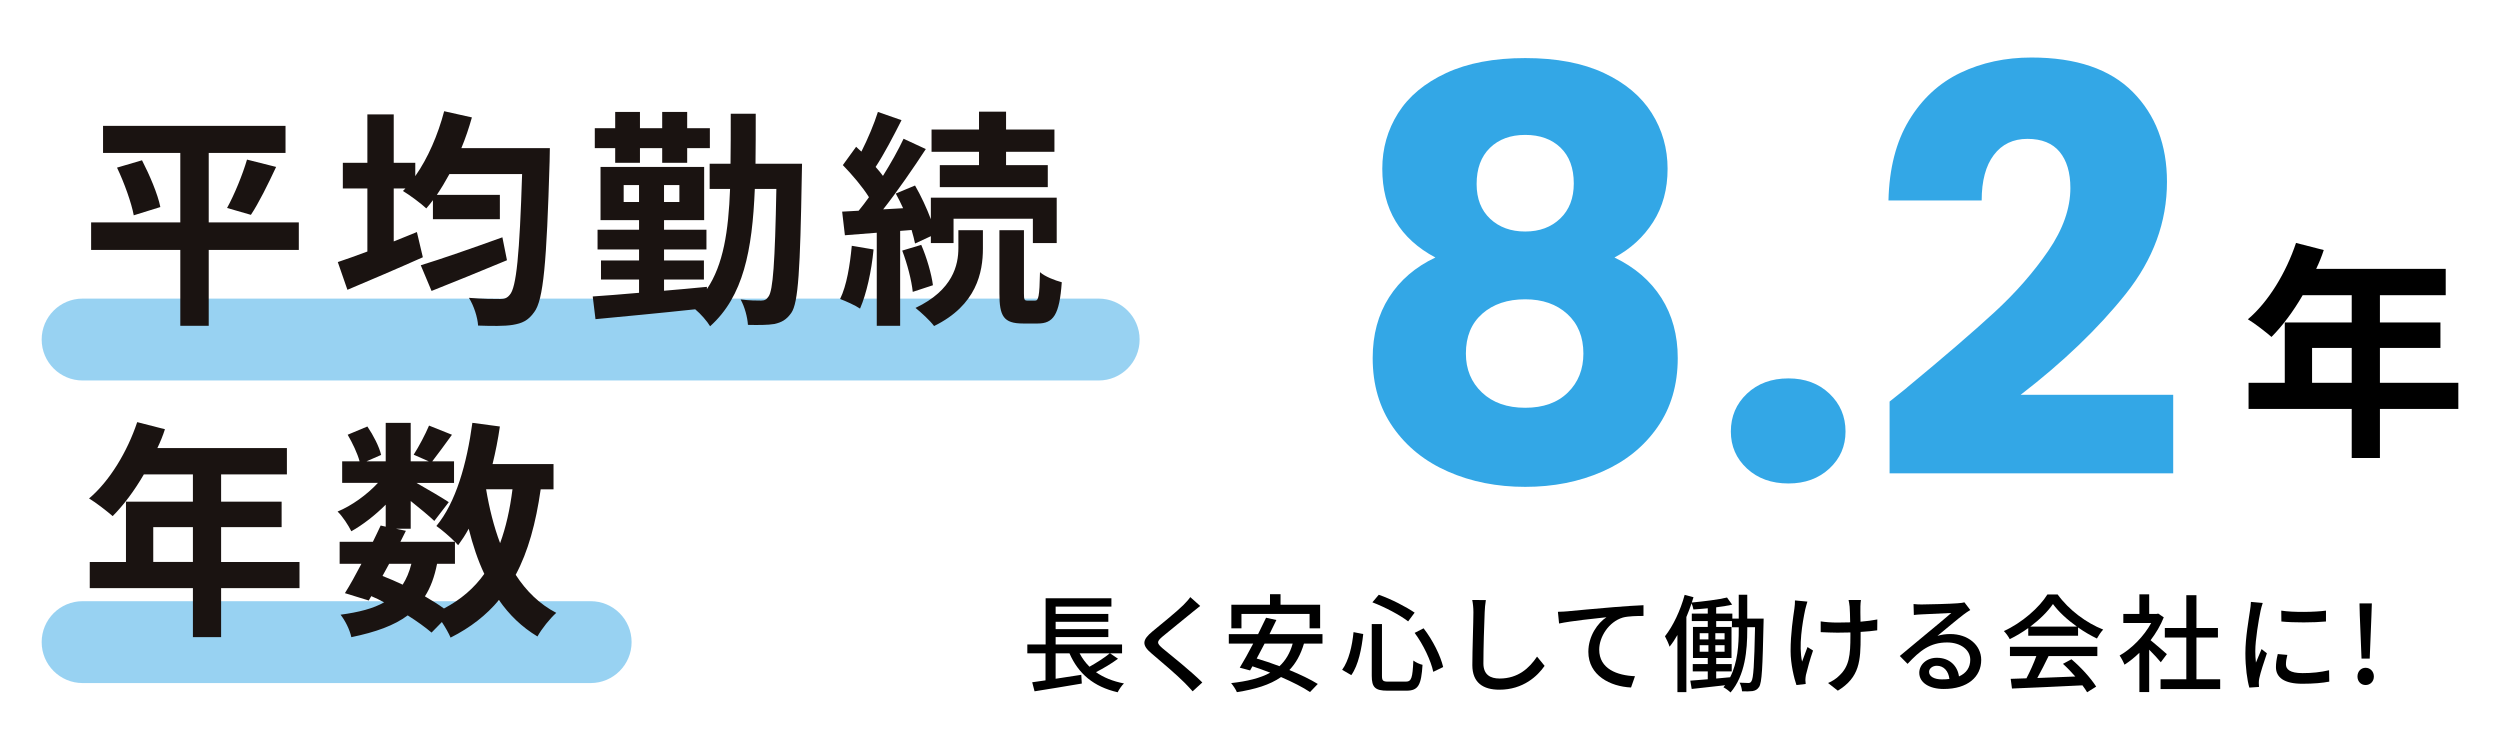
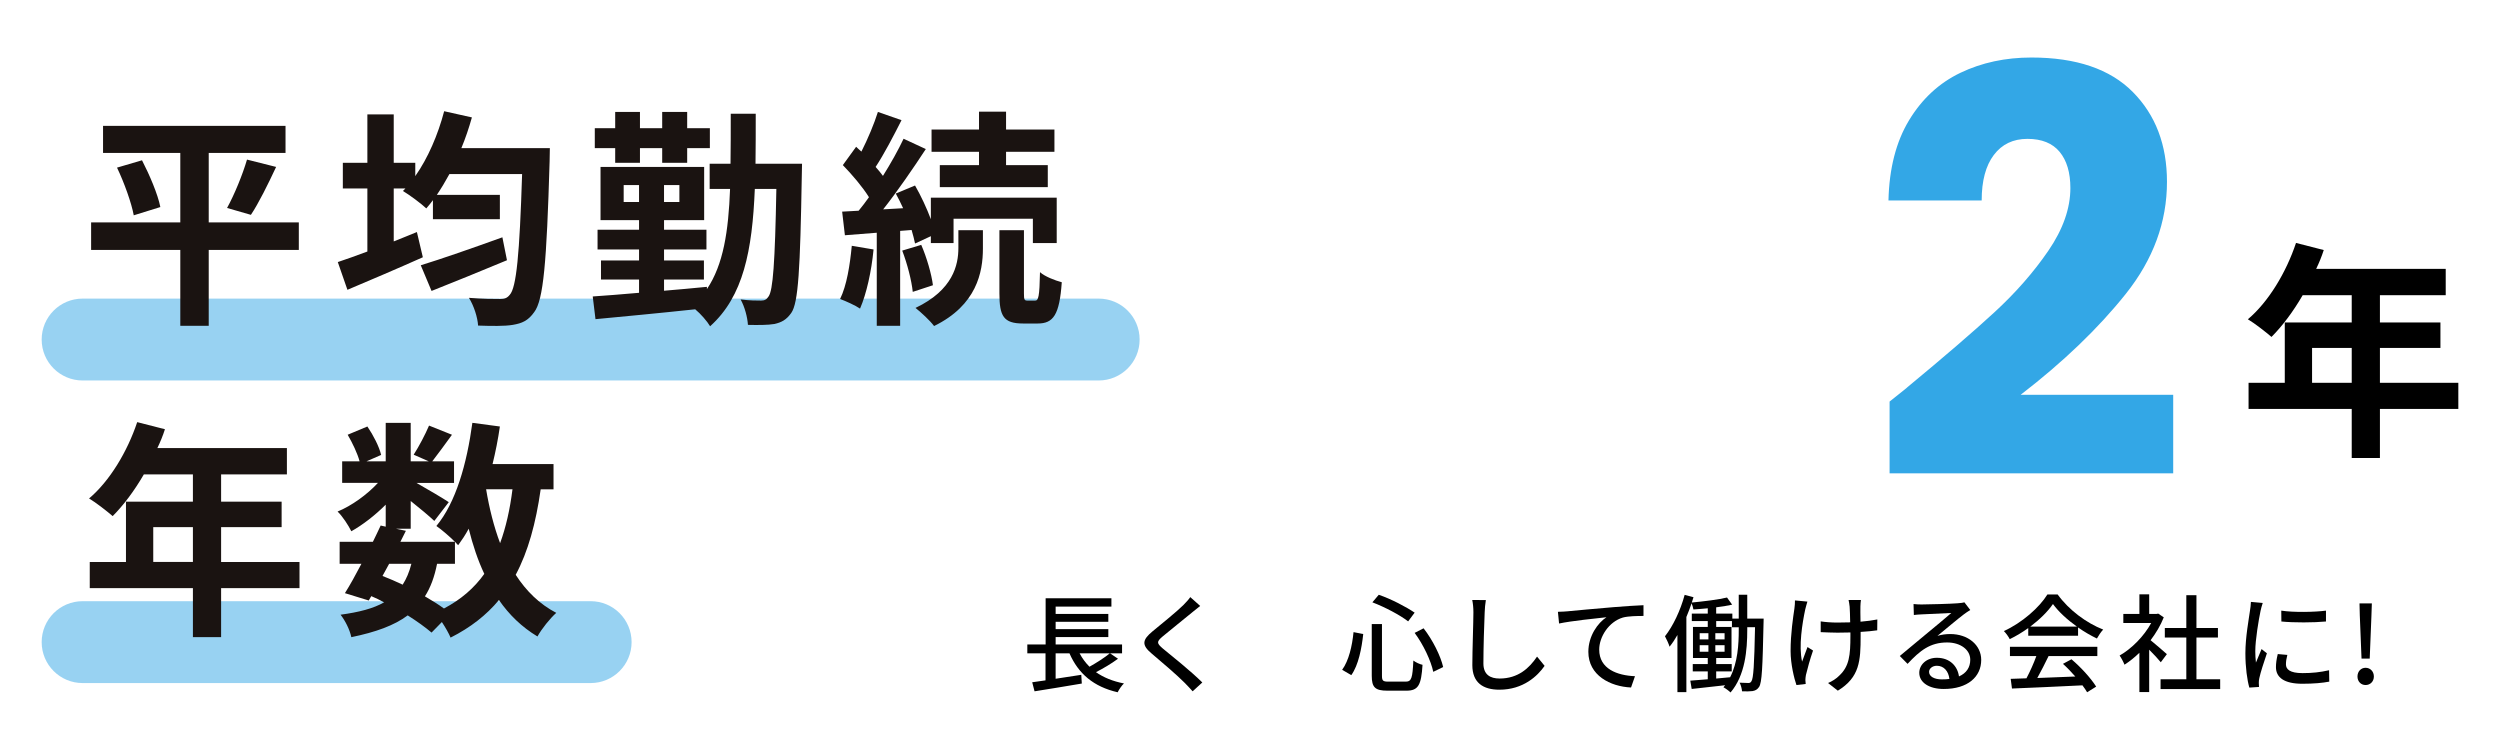
<svg xmlns="http://www.w3.org/2000/svg" id="_レイヤー_1" data-name="レイヤー_1" version="1.1" viewBox="0 0 300 90">
  <defs>
    <style>
      .st0 {
        opacity: .5;
      }

      .st0, .st1 {
        fill: #33a7e6;
      }

      .st0, .st2 {
        isolation: isolate;
      }

      .st3 {
        fill: #1a1311;
      }
    </style>
  </defs>
  <g id="_グループ_823" data-name="グループ_823">
    <path class="st0" d="M131.842,45.658H9.913c-2.713,0-4.913-2.199-4.913-4.913s2.2-4.913,4.913-4.913h121.929c2.713,0,4.913,2.199,4.913,4.913s-2.2,4.913-4.913,4.913Z" />
    <path class="st0" d="M70.878,81.968H9.913c-2.713,0-4.913-2.199-4.913-4.913s2.2-4.913,4.913-4.913h60.965c2.713,0,4.913,2.199,4.913,4.913s-2.2,4.913-4.913,4.913Z" />
    <g id="_平均勤続_年数" data-name="平均勤続_年数" class="st2">
      <g class="st2">
        <path class="st3" d="M35.858,29.99h-10.811v9.105h-3.411v-9.105h-10.702v-3.302h10.702v-8.335h-9.271v-3.246h21.898v3.246h-9.216v8.335h10.811v3.302ZM17.041,19.234c.908,1.761,1.898,4.072,2.201,5.612l-3.191.991c-.275-1.486-1.128-3.879-2.008-5.722l2.998-.881ZM27.248,24.956c.88-1.596,1.871-4.016,2.393-5.805l3.493.881c-.99,2.119-2.091,4.346-3.026,5.749l-2.861-.825Z" />
        <path class="st3" d="M65.982,17.776s-.028,1.127-.028,1.568c-.357,12.242-.743,16.644-1.843,18.102-.743,1.045-1.458,1.349-2.586,1.54-.991.165-2.586.138-4.154.083-.055-.963-.495-2.366-1.101-3.329,1.596.138,3.054.138,3.769.138.468,0,.798-.083,1.128-.495.798-.853,1.183-4.842,1.486-14.498h-8.721c-.495.908-.99,1.733-1.513,2.503h7.566v2.916h-8.033v-2.284c-.275.358-.522.688-.798.99-.605-.578-2.008-1.622-2.806-2.091l.303-.302h-1.403v6.355c.935-.385,1.871-.743,2.779-1.127l.715,3.026c-3.081,1.375-6.437,2.806-9.051,3.906l-1.155-3.328c.99-.33,2.228-.77,3.549-1.266v-7.566h-2.944v-3.081h2.944v-5.805h3.163v5.805h2.586v1.596c1.513-2.146,2.723-4.952,3.466-7.785l3.329.743c-.358,1.266-.77,2.503-1.266,3.686h10.619ZM60.837,31.228c-3.081,1.293-6.437,2.641-9.051,3.686l-1.293-3.081c2.421-.743,6.217-2.063,9.793-3.356l.55,2.751Z" />
        <path class="st3" d="M96.244,19.646s-.028,1.046-.028,1.404c-.192,11.279-.413,15.295-1.266,16.506-.605.852-1.183,1.127-2.008,1.321-.798.136-1.953.136-3.191.109-.055-.908-.385-2.173-.88-3.054,1.073.138,1.954.138,2.449.138.413,0,.66-.11.908-.496.523-.715.77-3.989.935-12.902h-2.586c-.303,7.4-1.375,12.902-5.364,16.479-.358-.604-1.128-1.485-1.788-2.036-4.346.468-8.775.88-11.967,1.184l-.33-2.724c1.54-.109,3.466-.248,5.557-.439v-1.596h-4.567v-2.284h4.567v-1.32h-4.979v-2.366h4.979v-1.155h-4.622v-6.382h12.435v6.382h-4.814v1.155h5.089v2.366h-5.089v1.32h4.786v2.284h-4.786v1.348c1.705-.138,3.439-.303,5.144-.468v.275c1.981-2.944,2.586-6.932,2.779-12.022h-2.449v-3.026h2.503c.028-1.87.028-3.851.028-5.997h2.998c0,2.119,0,4.099-.027,5.997h5.585ZM73.823,17.776h-2.448v-2.394h2.448v-1.953h2.972v1.953h2.668v-1.953h2.998v1.953h2.723v2.394h-2.723v1.761h-2.998v-1.761h-2.668v1.761h-2.972v-1.761ZM76.684,24.241v-2.036h-1.843v2.036h1.843ZM81.526,22.205h-1.843v2.036h1.843v-2.036Z" />
        <path class="st3" d="M104.827,29.936c-.248,2.614-.853,5.337-1.623,7.097-.55-.385-1.733-.908-2.393-1.155.798-1.623,1.183-4.072,1.403-6.382l2.614.44ZM108.018,27.707v11.389h-2.806v-11.168l-3.824.302-.33-2.833,1.98-.11c.413-.495.826-1.045,1.238-1.622-.77-1.239-2.036-2.724-3.136-3.852l1.596-2.2c.192.192.413.385.632.578.77-1.513,1.541-3.356,1.981-4.759l2.834.99c-.963,1.898-2.091,4.071-3.109,5.612.33.358.633.743.88,1.073.963-1.541,1.843-3.109,2.476-4.457l2.668,1.238c-1.513,2.311-3.384,5.034-5.117,7.235l2.393-.137c-.275-.605-.578-1.211-.88-1.761l2.311-.963c.715,1.239,1.403,2.724,1.898,4.044v-2.586h15.103v5.447h-2.861v-2.916h-9.519v2.916h-2.723v-.825l-1.898.88c-.083-.467-.248-1.018-.413-1.622l-1.375.109ZM110.549,29.385c.66,1.513,1.238,3.521,1.403,4.842l-2.421.797c-.137-1.348-.66-3.384-1.265-4.952l2.283-.688ZM115.005,27.624h2.944v2.201c0,2.833-.743,6.795-5.86,9.299-.495-.66-1.513-1.596-2.228-2.174,4.511-2.145,5.144-5.172,5.144-7.18v-2.146ZM117.481,18.216h-5.695v-2.668h5.695v-2.145h3.246v2.145h5.805v2.668h-5.805v1.596h5.007v2.641h-12.957v-2.641h4.704v-1.596ZM124.221,36.071c.385,0,.523-.44.578-3.412.578.523,1.788.99,2.614,1.211-.275,3.934-1.018,4.951-2.889,4.951h-1.761c-2.338,0-2.834-.881-2.834-3.603v-7.593h2.944v7.593c0,.743.055.853.413.853h.935Z" />
      </g>
      <g class="st2">
        <path class="st3" d="M35.941,70.572h-9.408v5.887h-3.384v-5.887h-12.379v-3.136h4.346v-7.236h8.033v-3.274h-5.887c-1.128,1.954-2.449,3.715-3.741,5.007-.633-.549-2.036-1.65-2.833-2.117,2.476-2.092,4.594-5.613,5.777-9.161l3.329.852c-.248.771-.55,1.514-.908,2.257h15.543v3.162h-7.895v3.274h7.262v3.055h-7.262v4.181h9.408v3.136ZM23.149,67.436v-4.181h-4.759v4.181h4.759Z" />
        <path class="st3" d="M64.882,58.715c-.578,4.072-1.513,7.484-2.999,10.261,1.266,1.954,2.861,3.521,4.869,4.567-.743.66-1.761,1.927-2.256,2.834-1.871-1.128-3.384-2.587-4.622-4.375-1.513,1.817-3.411,3.303-5.804,4.511-.193-.466-.605-1.209-1.045-1.869l-1.238,1.265c-.743-.633-1.733-1.347-2.861-2.063-1.623,1.211-3.824,2.007-6.767,2.614-.193-.936-.77-2.036-1.293-2.696,2.228-.303,3.934-.743,5.227-1.485-.495-.276-1.018-.524-1.54-.743l-.303.522-2.861-.881c.605-.961,1.293-2.201,1.981-3.521h-2.614v-2.64h3.989c.33-.687.66-1.347.935-1.954l.605.138v-2.64c-1.265,1.265-2.751,2.42-4.126,3.191-.358-.716-1.045-1.788-1.651-2.366,1.678-.689,3.521-2.009,4.842-3.439h-4.292v-2.587h2.091c-.248-.935-.852-2.201-1.431-3.191l2.366-.99c.715,1.046,1.431,2.449,1.651,3.412l-1.761.77h2.31v-4.621h2.999v4.621h2.173l-1.816-.798c.633-.99,1.403-2.447,1.843-3.493l2.751,1.1c-.853,1.184-1.706,2.339-2.366,3.191h2.614v2.587h-4.512c1.321.743,3.274,1.898,3.879,2.31l-1.733,2.255c-.605-.578-1.761-1.539-2.833-2.393v3.329h-1.761l1.183.248-.661,1.32h6.547c-.633-.633-1.623-1.485-2.228-1.898,2.339-2.806,3.659-7.482,4.319-12.379l3.302.439c-.22,1.541-.523,3.053-.88,4.511h7.317v3.026h-1.54ZM45.9,69.114c.825.33,1.623.66,2.421,1.046.44-.689.798-1.514,1.045-2.504h-2.668l-.798,1.458ZM52.447,67.655c-.302,1.541-.77,2.834-1.458,3.907.853.495,1.651.99,2.284,1.458,2.036-1.073,3.631-2.449,4.842-4.155-.77-1.623-1.375-3.439-1.871-5.419-.385.716-.825,1.376-1.266,1.98-.11-.109-.22-.248-.385-.413v2.64h-2.146ZM58.334,58.715c.385,2.31.935,4.485,1.678,6.465.688-1.871,1.183-4.043,1.486-6.465h-3.164Z" />
      </g>
    </g>
    <g id="_長く安心して働ける会社に_" data-name="長く安心して働ける会社に_" class="st2">
      <g class="st2">
        <path d="M134.16,79.049c-.792.587-1.788,1.175-2.644,1.609.907.639,2.031,1.099,3.359,1.354-.268.243-.601.742-.754,1.06-2.887-.664-4.713-2.222-5.786-4.675h-1.66v3.053l3.078-.473.064,1.048c-2.005.344-4.151.69-5.671.932l-.281-1.085c.46-.064,1.009-.141,1.597-.23v-3.244h-2.184v-1.06h2.197v-5.544h7.894v.997h-6.693v.881h6.322v.945h-6.322v.882h6.322v.945h-6.322v.894h7.97v1.06h-1.444l.958.651ZM129.549,78.398c.32.601.715,1.137,1.188,1.609.843-.472,1.814-1.085,2.44-1.609h-3.628Z" />
        <path d="M143.037,73.505c-.856.716-2.618,2.108-3.526,2.875-.728.626-.728.792.026,1.443,1.086.894,3.41,2.746,4.739,4.075l-1.162,1.059c-.307-.344-.639-.702-.971-1.034-.856-.868-2.759-2.503-3.947-3.499-1.239-1.035-1.111-1.648.102-2.657.983-.817,2.836-2.3,3.704-3.156.294-.306.664-.69.83-.958l1.188,1.06c-.319.243-.728.587-.983.792Z" />
-         <path d="M156.474,77.235c-.396,1.329-.971,2.363-1.75,3.168,1.328.549,2.555,1.137,3.41,1.673l-.933.971c-.83-.562-2.095-1.201-3.474-1.801-1.354.945-3.117,1.469-5.301,1.813-.102-.281-.46-.817-.69-1.086,1.929-.217,3.487-.587,4.688-1.251-.715-.281-1.443-.536-2.133-.767l-.281.498-1.239-.332c.473-.767,1.048-1.813,1.61-2.887h-2.925v-1.136h3.513c.345-.69.677-1.367.958-1.967l1.239.268c-.256.536-.537,1.111-.83,1.699h6.361v1.136h-2.223ZM148.976,75.396h-1.213v-2.824h4.637v-1.264h1.265v1.264h4.751v2.824h-1.265v-1.725h-8.175v1.725ZM151.748,77.235c-.32.627-.639,1.226-.945,1.788.868.255,1.801.562,2.734.92.741-.69,1.265-1.572,1.584-2.709h-3.372Z" />
        <path d="M163.588,76.085c-.191,1.725-.562,3.705-1.431,4.931l-1.099-.639c.805-1.111,1.201-2.861,1.367-4.521l1.162.229ZM165.836,74.885v6.208c0,.601.128.702.779.702h2.069c.703,0,.817-.435.92-2.529.281.218.779.447,1.099.511-.153,2.401-.485,3.104-1.929,3.104h-2.286c-1.469,0-1.878-.396-1.878-1.788v-6.208h1.226ZM165.452,71.372c1.494.511,3.295,1.456,4.305,2.146l-.779,1.047c-.971-.753-2.784-1.712-4.292-2.286l.766-.907ZM170.83,75.396c1.112,1.43,2.044,3.321,2.35,4.649l-1.188.575c-.268-1.303-1.188-3.27-2.235-4.675l1.073-.549Z" />
        <path d="M178.161,73.48c-.064,1.417-.153,4.369-.153,6.131,0,1.354.83,1.813,1.942,1.813,2.235,0,3.576-1.265,4.496-2.631l.907,1.111c-.842,1.214-2.567,2.861-5.428,2.861-1.942,0-3.244-.83-3.244-2.95,0-1.814.128-5.109.128-6.335,0-.536-.051-1.06-.141-1.482l1.635.013c-.076.472-.128,1.008-.141,1.469Z" />
        <path d="M188.137,73.353c.933-.09,3.206-.307,5.555-.499,1.367-.115,2.644-.191,3.526-.229v1.29c-.702,0-1.814.013-2.478.192-1.698.51-2.835,2.325-2.835,3.845,0,2.325,2.171,3.104,4.292,3.193l-.472,1.354c-2.504-.115-5.123-1.456-5.123-4.278,0-1.916,1.137-3.474,2.171-4.152-1.29.14-4.266.447-5.684.753l-.14-1.405c.498-.012.945-.038,1.188-.063Z" />
        <path d="M211.638,74.233s-.012.383-.012.511c-.115,5.377-.192,7.165-.536,7.689-.23.332-.447.434-.793.498-.319.038-.779.051-1.251.025-.026-.294-.129-.741-.294-1.034.46.026.842.038,1.047.038.166,0,.269-.038.37-.204.243-.344.344-1.929.435-6.489h-.933v.307c0,2.44-.243,5.454-2.005,7.523-.192-.192-.587-.485-.856-.626.063-.077.14-.166.204-.243-1.456.166-2.9.332-4.011.447l-.166-.997c.587-.038,1.303-.102,2.095-.166v-.945h-1.801v-.882h1.801v-.727h-1.776v-3.73h1.776v-.702h-1.916v-.894h1.916v-.638c-.587.063-1.175.102-1.724.14-.038-.229-.128-.524-.217-.741-.192.55-.396,1.111-.626,1.647v9.018h-1.074v-6.859c-.294.524-.613.997-.945,1.406-.077-.295-.384-.959-.549-1.252.97-1.226,1.852-3.091,2.362-4.969l1.06.281c-.064.204-.128.422-.204.639,1.456-.141,3.181-.345,4.227-.601l.614.856c-.562.128-1.214.243-1.916.32v.753h1.941v.601h.767v-2.861h1.022v2.861h1.967ZM203.963,76.724h1.047v-.741h-1.047v.741ZM203.963,78.206h1.047v-.779h-1.047v.779ZM206.95,76.724v-.741h-1.111v.741h1.111ZM206.95,78.206v-.779h-1.111v.779h1.111ZM208.65,75.268h-.817v-.741h-1.89v.702h1.839v3.73h-1.839v.727h1.864v.882h-1.864v.856c.549-.051,1.111-.103,1.673-.154.919-1.788,1.034-3.946,1.034-5.684v-.32Z" />
        <path d="M216.633,73.11c-.358,1.672-.805,4.419-.383,6.284.165-.472.434-1.188.651-1.75l.664.422c-.344.971-.702,2.273-.855,2.938-.038.191-.064.46-.064.6,0,.128.026.32.038.473l-1.111.128c-.269-.779-.702-2.503-.702-4.087,0-2.095.306-4.049.46-5.109.051-.32.064-.69.064-.958l1.494.14c-.089.269-.191.677-.255.92ZM223.249,72.803c-.012.281,0,1.034.012,1.801.741-.063,1.443-.154,2.019-.268l-.013,1.302c-.549.077-1.251.154-1.992.192v.498c0,2.964-.103,4.943-2.735,6.553l-1.174-.92c.447-.178,1.022-.536,1.354-.894,1.188-1.111,1.329-2.427,1.329-4.751v-.421c-.524.012-1.048.025-1.547.025-.587,0-1.43-.038-2.018-.063v-1.291c.575.089,1.315.141,2.005.141.485,0,1.009-.013,1.533-.026-.012-.779-.038-1.546-.064-1.878-.025-.294-.089-.613-.128-.805h1.482c-.038.23-.052.511-.064.805Z" />
        <path d="M230.644,72.535c.664,0,3.577-.077,4.267-.141.446-.038.676-.064.817-.115l.702.92c-.268.166-.536.344-.805.549-.651.485-2.222,1.814-3.13,2.555.511-.154,1.023-.218,1.533-.218,2.134,0,3.717,1.316,3.717,3.104,0,2.031-1.622,3.488-4.496,3.488-1.763,0-2.938-.779-2.938-1.942,0-.945.843-1.801,2.108-1.801,1.584,0,2.491,1.022,2.657,2.236.881-.384,1.354-1.074,1.354-2.005,0-1.201-1.175-2.07-2.772-2.07-2.044,0-3.244.958-4.751,2.568l-.933-.945c.996-.817,2.593-2.159,3.347-2.784.716-.588,2.197-1.814,2.836-2.377-.677.026-2.888.129-3.552.167-.319.012-.651.038-.944.076l-.038-1.315c.319.038.715.052,1.021.052ZM233.02,81.527c.32,0,.627-.013.908-.052-.103-.933-.664-1.583-1.507-1.583-.536,0-.933.344-.933.727,0,.562.627.908,1.532.908Z" />
        <path d="M243.391,75.37c-.702.498-1.456.958-2.222,1.328-.129-.268-.447-.715-.703-.97,2.185-.997,4.267-2.836,5.224-4.394h1.226c1.354,1.878,3.474,3.436,5.467,4.215-.281.294-.549.716-.754,1.074-.741-.358-1.52-.805-2.261-1.329v.996h-5.978v-.919ZM241.194,77.618h10.487v1.111h-5.851c-.421.856-.894,1.813-1.353,2.631,1.417-.051,3.001-.114,4.559-.178-.472-.536-.983-1.073-1.481-1.52l1.021-.55c1.163.983,2.377,2.338,2.964,3.283l-1.085.676c-.141-.243-.332-.524-.562-.83-3.04.154-6.285.294-8.456.383l-.154-1.162,1.891-.064c.421-.792.881-1.813,1.188-2.669h-3.168v-1.111ZM249.229,75.191c-1.149-.817-2.197-1.775-2.875-2.708-.612.894-1.583,1.853-2.72,2.708h5.595Z" />
        <path d="M259.294,79.47c-.294-.37-.869-.983-1.393-1.507v5.084h-1.174v-4.714c-.575.562-1.188,1.048-1.788,1.431-.115-.306-.409-.868-.587-1.098,1.456-.831,2.924-2.312,3.794-3.909h-3.347v-1.086h1.929v-2.35h1.174v2.35h.882l.204-.038.664.447c-.383.971-.945,1.904-1.583,2.746.601.485,1.66,1.406,1.954,1.673l-.727.971ZM266.421,81.514v1.175h-7.153v-1.175h3.09v-5.007h-2.579v-1.149h2.579v-3.935h1.215v3.935h2.579v1.149h-2.579v5.007h2.848Z" />
        <path d="M271.262,73.327c-.218,1.047-.627,3.448-.627,4.816,0,.447.026.894.077,1.366.217-.524.473-1.149.677-1.622l.639.511c-.332.971-.779,2.337-.908,2.976-.038.178-.077.447-.063.587,0,.128.012.32.025.473l-1.162.077c-.255-.894-.473-2.402-.473-4.126,0-1.904.409-4.075.55-5.097.051-.32.103-.716.114-1.06l1.418.128c-.089.23-.217.741-.268.971ZM274.314,79.726c0,.576.447,1.048,1.993,1.048,1.15,0,2.108-.102,3.181-.344l.025,1.366c-.804.154-1.864.255-3.232.255-2.17,0-3.167-.753-3.167-1.992,0-.461.064-.946.218-1.572l1.149.103c-.115.447-.167.792-.167,1.136ZM279.117,73.276v1.303c-1.456.14-3.871.153-5.352,0l-.012-1.303c1.469.229,4.037.178,5.364,0Z" />
        <path d="M282.897,81.182c0-.613.422-1.048.971-1.048.562,0,.996.435.996,1.048,0,.601-.434,1.022-.996,1.022-.549,0-.971-.421-.971-1.022ZM283.178,73.927l-.038-1.521h1.482l-.052,1.521-.204,5.109h-.983l-.204-5.109Z" />
      </g>
    </g>
    <g id="_8.2" class="st2">
      <g class="st2">
-         <path class="st1" d="M165.874,20.257c0-2.441.632-4.666,1.898-6.678,1.265-2.01,3.186-3.615,5.762-4.813,2.576-1.197,5.739-1.797,9.492-1.797,3.751,0,6.903.6,9.457,1.797s4.463,2.803,5.729,4.813c1.265,2.012,1.898,4.237,1.898,6.678,0,2.44-.576,4.565-1.729,6.373-1.152,1.808-2.701,3.232-4.644,4.271,2.441,1.175,4.316,2.791,5.627,4.847,1.311,2.057,1.966,4.464,1.966,7.22,0,3.209-.814,5.977-2.441,8.304-1.626,2.329-3.83,4.102-6.61,5.321-2.78,1.22-5.863,1.831-9.253,1.831-3.39,0-6.475-.61-9.254-1.831-2.78-1.219-4.983-2.993-6.61-5.321-1.627-2.328-2.44-5.095-2.44-8.304,0-2.802.654-5.231,1.966-7.288,1.31-2.056,3.163-3.649,5.559-4.779-4.249-2.26-6.372-5.807-6.372-10.644ZM177.873,37.646c-1.311,1.152-1.966,2.746-1.966,4.779,0,1.899.644,3.458,1.932,4.678,1.288,1.219,3.017,1.83,5.186,1.83,2.169,0,3.874-.61,5.118-1.83,1.243-1.22,1.864-2.78,1.864-4.678,0-1.988-.644-3.569-1.931-4.746-1.289-1.174-2.972-1.763-5.051-1.763-2.125,0-3.842.577-5.153,1.729ZM187.263,17.714c-1.063-1.017-2.474-1.526-4.237-1.526-1.763,0-3.176.521-4.238,1.56-1.063,1.04-1.593,2.486-1.593,4.339,0,1.763.543,3.152,1.627,4.169,1.085,1.017,2.485,1.526,4.203,1.526,1.717,0,3.118-.519,4.203-1.559,1.085-1.039,1.627-2.441,1.627-4.203,0-1.853-.532-3.288-1.593-4.305Z" />
-         <path class="st1" d="M209.634,56.221c-1.289-1.197-1.932-2.678-1.932-4.44,0-1.808.644-3.322,1.932-4.542,1.288-1.22,2.948-1.831,4.983-1.831,1.988,0,3.627.61,4.914,1.831,1.289,1.22,1.932,2.735,1.932,4.542,0,1.763-.644,3.243-1.932,4.44-1.288,1.197-2.926,1.796-4.914,1.796-2.034,0-3.695-.599-4.983-1.796Z" />
        <path class="st1" d="M228.853,46.493c4.428-3.661,7.92-6.666,10.474-9.017,2.553-2.349,4.712-4.813,6.475-7.389s2.643-5.084,2.643-7.525c0-1.853-.43-3.299-1.288-4.339-.86-1.039-2.147-1.559-3.865-1.559s-3.062.644-4.034,1.932c-.972,1.288-1.457,3.108-1.457,5.458h-11.186c.09-3.842.915-7.051,2.474-9.627,1.559-2.575,3.615-4.474,6.169-5.695,2.552-1.219,5.389-1.83,8.508-1.83,5.378,0,9.434,1.379,12.169,4.135,2.734,2.757,4.101,6.35,4.101,10.779,0,4.837-1.65,9.321-4.948,13.457-3.3,4.135-7.503,8.169-12.609,12.101h18.304v9.423h-34.033v-8.609c1.536-1.22,2.238-1.785,2.102-1.694Z" />
      </g>
    </g>
    <g id="_年" data-name="年" class="st2">
      <g class="st2">
        <path d="M295,49.07h-9.409v5.887h-3.384v-5.887h-12.379v-3.136h4.346v-7.236h8.033v-3.273h-5.886c-1.128,1.954-2.449,3.715-3.742,5.006-.632-.549-2.035-1.65-2.833-2.117,2.476-2.091,4.594-5.612,5.777-9.162l3.329.853c-.249.77-.551,1.513-.909,2.256h15.544v3.163h-7.896v3.273h7.262v3.055h-7.262v4.181h9.409v3.136ZM282.207,45.935v-4.181h-4.759v4.181h4.759Z" />
      </g>
    </g>
  </g>
</svg>